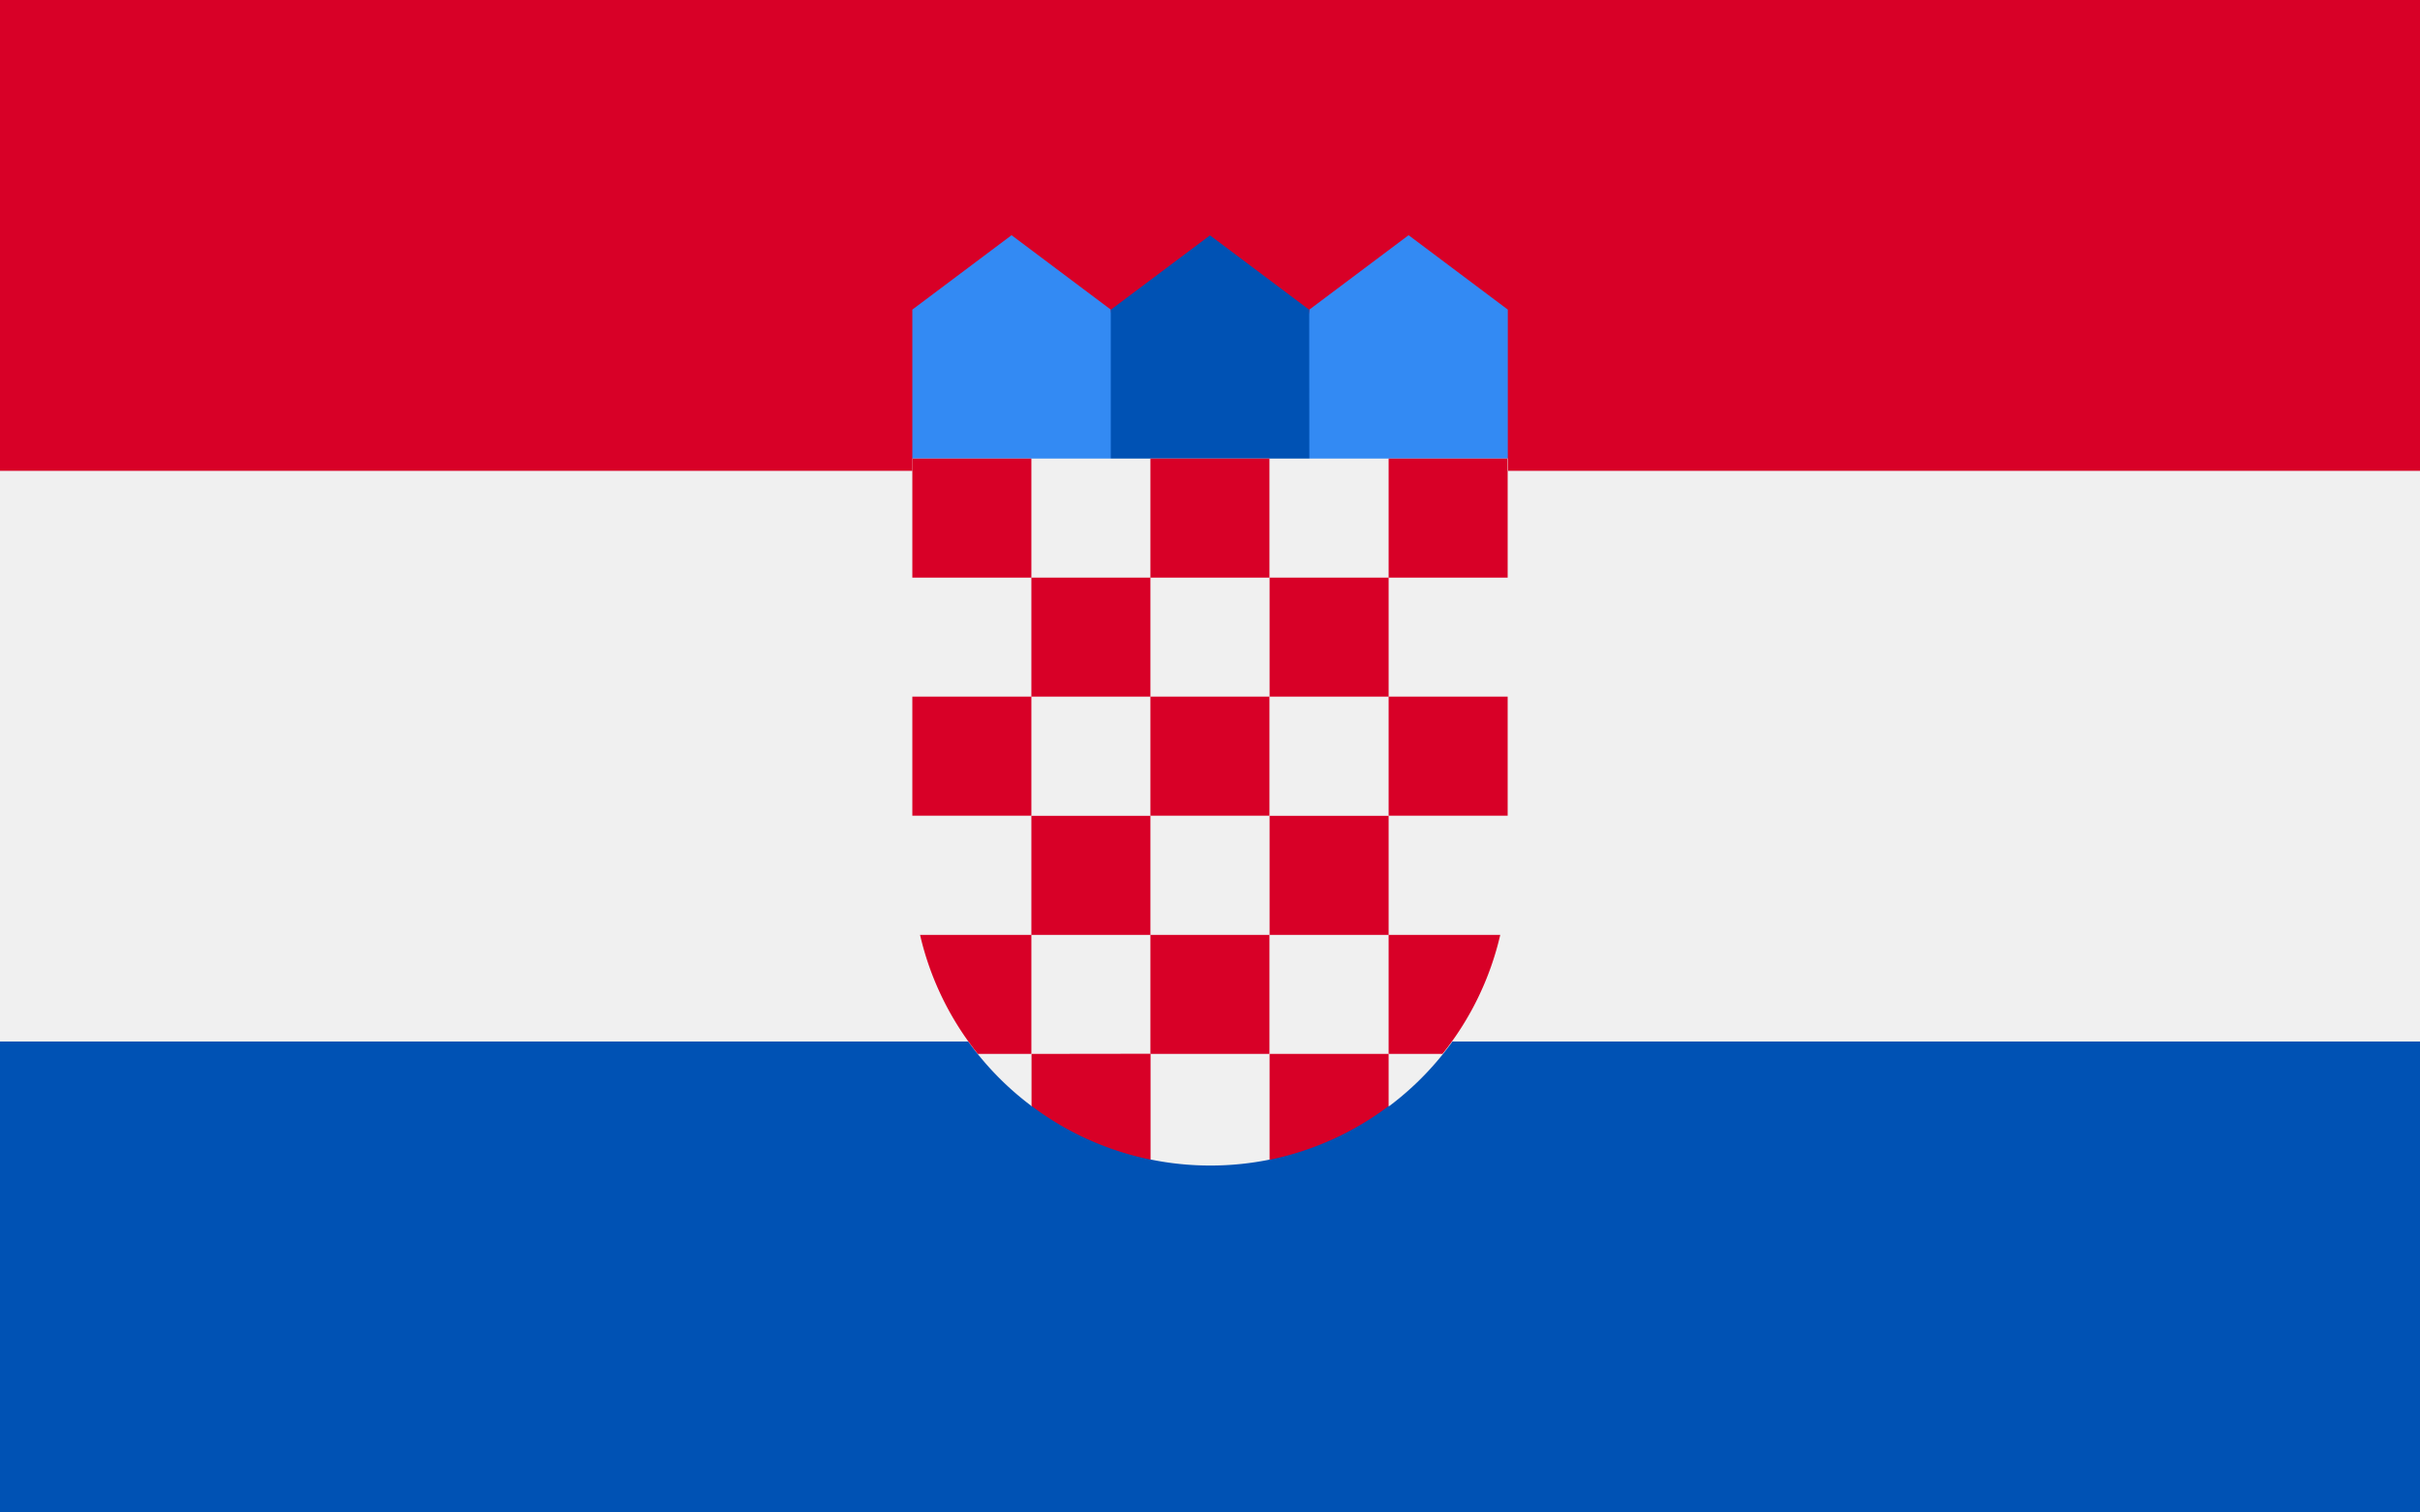
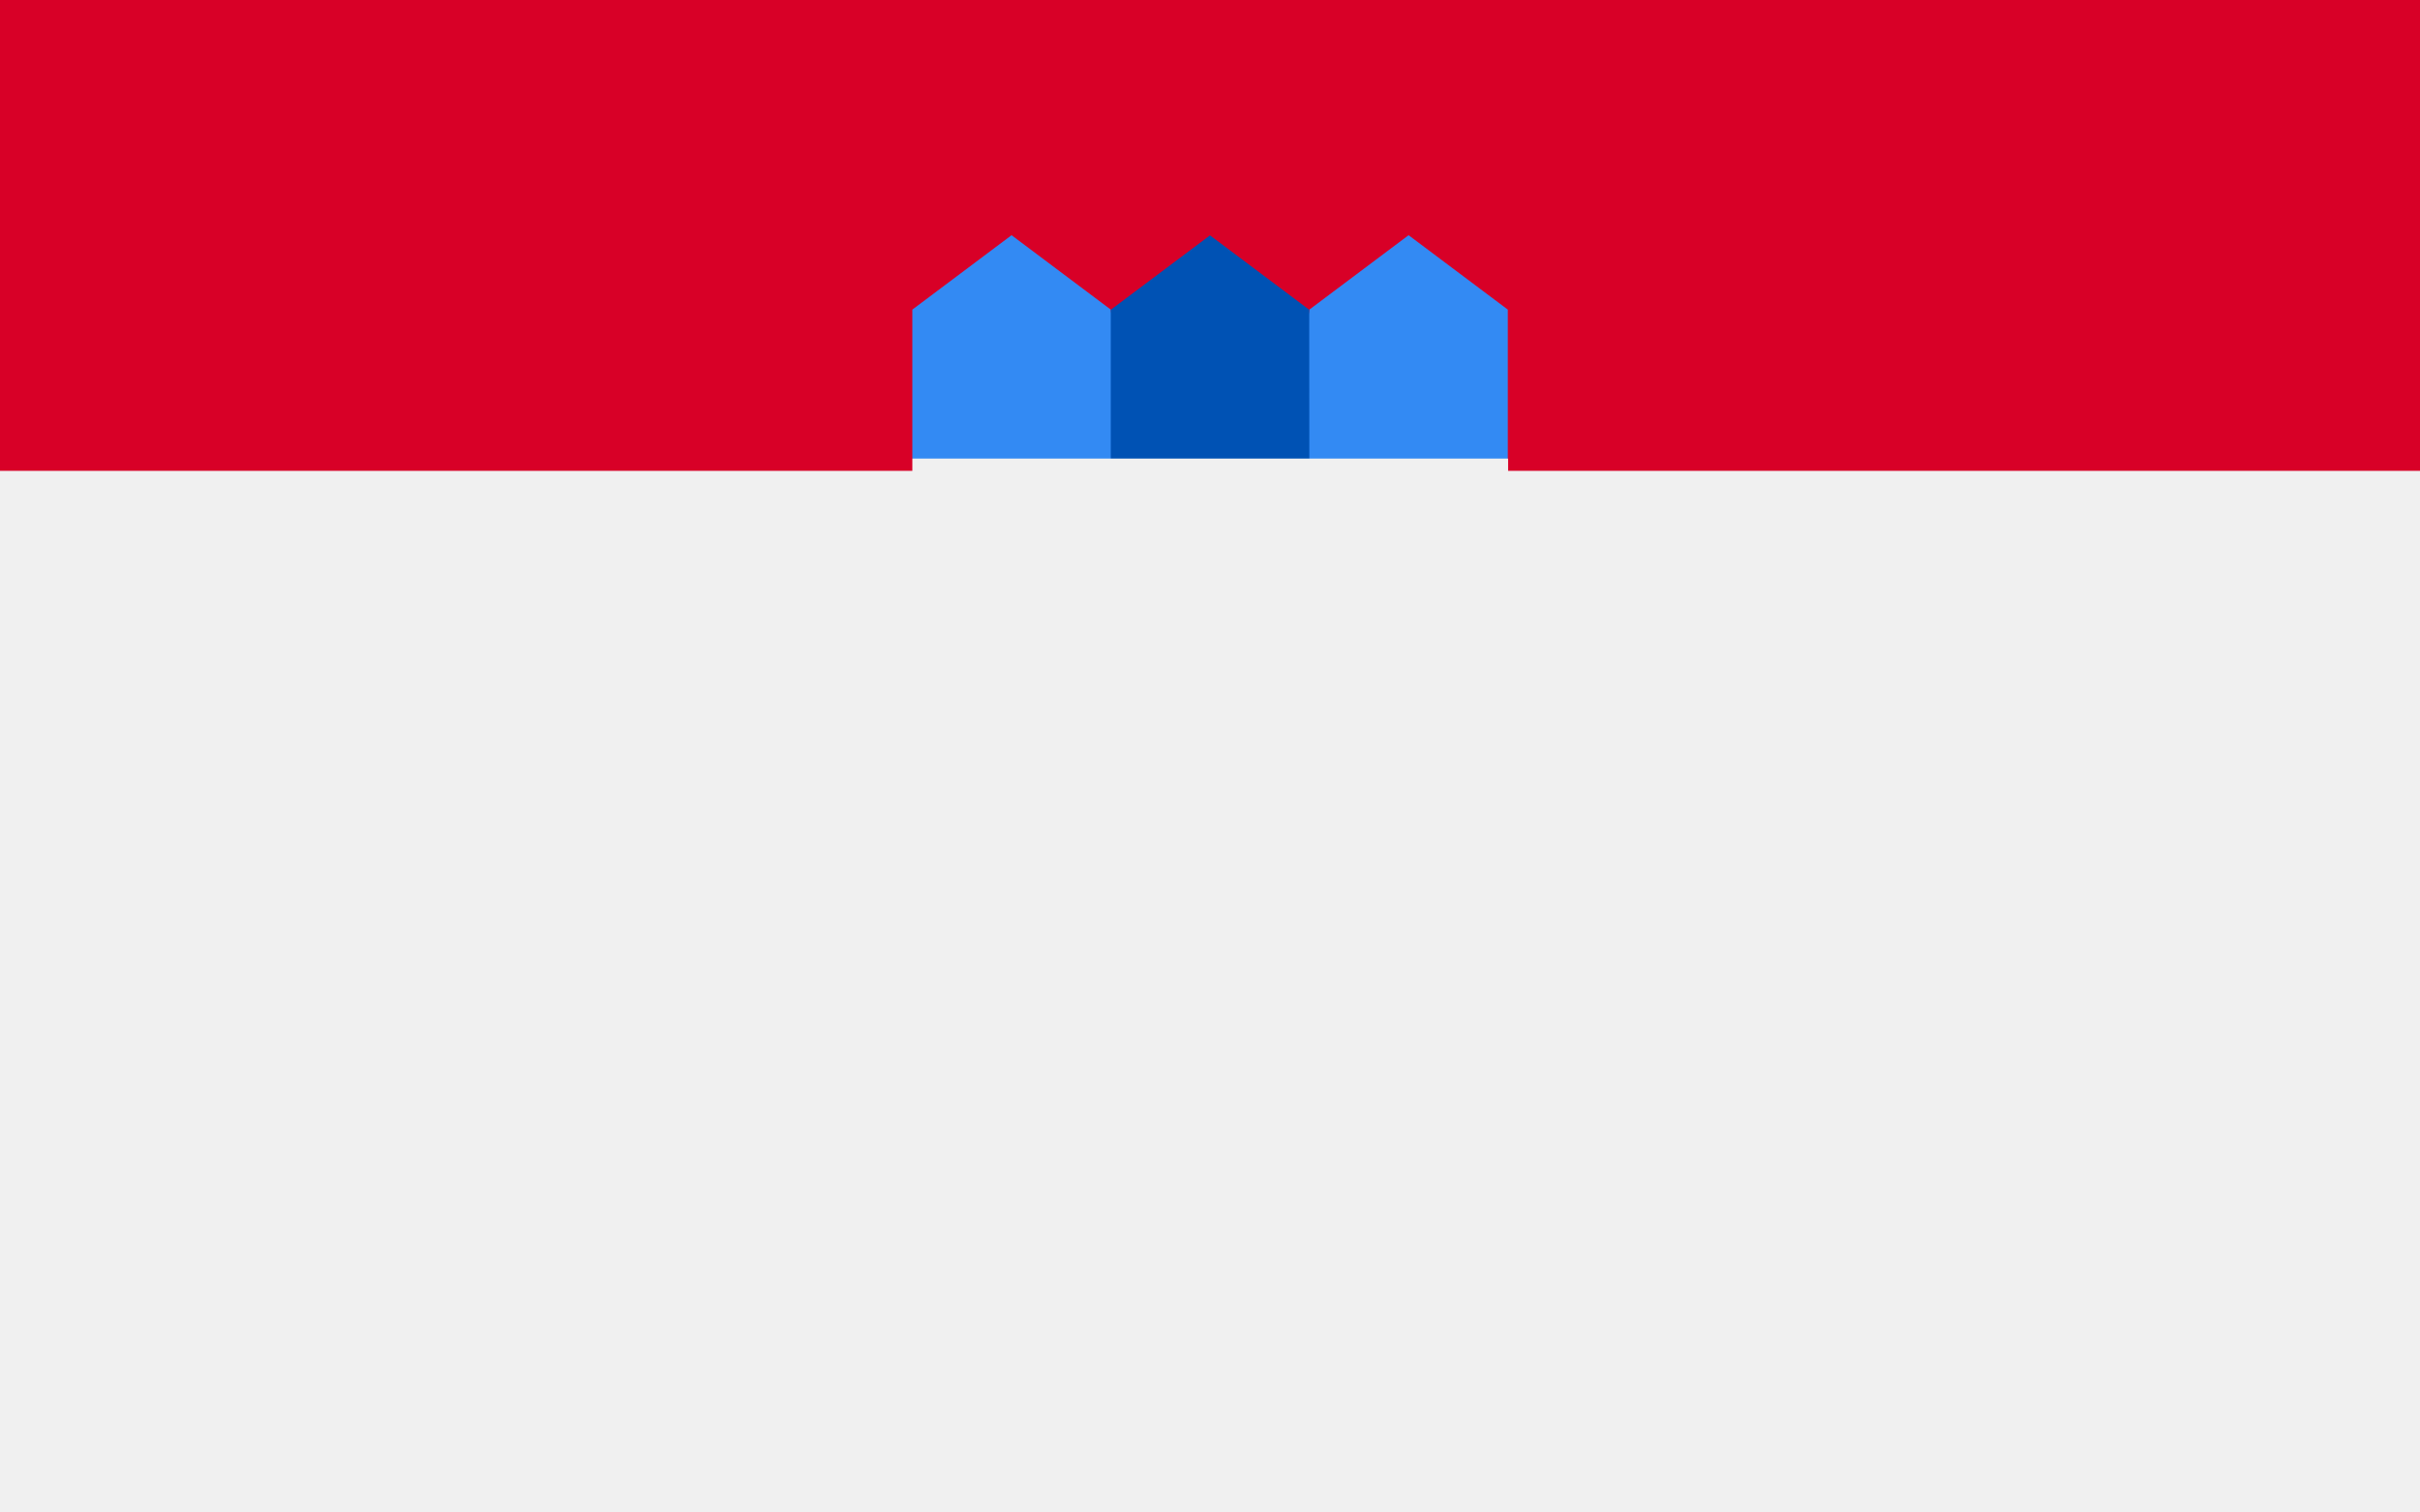
<svg xmlns="http://www.w3.org/2000/svg" width="16" height="10">
  <rect width="100%" height="100%" fill="#333333" stroke="none" />
  <defs>
    <clipPath id="a">
      <path transform="translate(8654 -826)" fill="#fff" d="M0 0h16v10H0z" />
    </clipPath>
  </defs>
  <g transform="translate(-8654 826)" clip-path="url(#a)">
    <path fill="#f0f0f0" d="M8653.512-826.659h16.976v11.317h-16.976z" />
    <path fill="#d80027" d="M8653.512-826.659h16.976v3.772h-16.976z" />
-     <path fill="#0052b4" d="M8653.512-819.114h16.976v3.772h-16.976z" />
    <g fill="#338af3">
      <path d="M8663.476-822.723h-.984l.165-1.23.656-.492.656.492v.984zM8660.524-822.723h.984l-.164-1.23-.656-.492-.656.492v.984z" />
    </g>
    <path d="M8662.657-822.722h-1.313v-1.23l.656-.492.656.492z" fill="#0052b4" />
    <path d="M8660.032-822.968v2.706a1.967 1.967 0 0 0 .791 1.577l.348-.086.435.437a1.978 1.978 0 0 0 .793 0l.5-.413.285.061a1.966 1.966 0 0 0 .787-1.576v-2.706z" fill="#f0f0f0" />
    <g fill="#d80027">
-       <path d="M8660.032-822.968h.787v.787h-.787zM8661.606-822.968h.787v.787h-.787zM8663.181-822.968h.787v.787h-.787zM8660.819-822.181h.787v.787h-.787zM8662.394-822.181h.787v.787h-.787zM8660.032-821.394h.787v.787h-.787zM8660.819-820.606h.787v.787h-.787zM8661.606-821.394h.787v.787h-.787zM8663.181-821.394h.787v.787h-.787zM8662.394-820.606h.787v.787h-.787zM8661.606-819.819h.787v.787h-.787zM8660.819-819.819h-.736a1.962 1.962 0 0 0 .382.787h.354v-.787zM8663.181-819.032h.356a1.962 1.962 0 0 0 .382-.787h-.738z" />
-       <path d="M8660.82-819.032v.344a1.96 1.96 0 0 0 .787.355v-.7zM8662.394-819.032v.7a1.96 1.96 0 0 0 .787-.355v-.345z" />
-     </g>
+       </g>
  </g>
</svg>